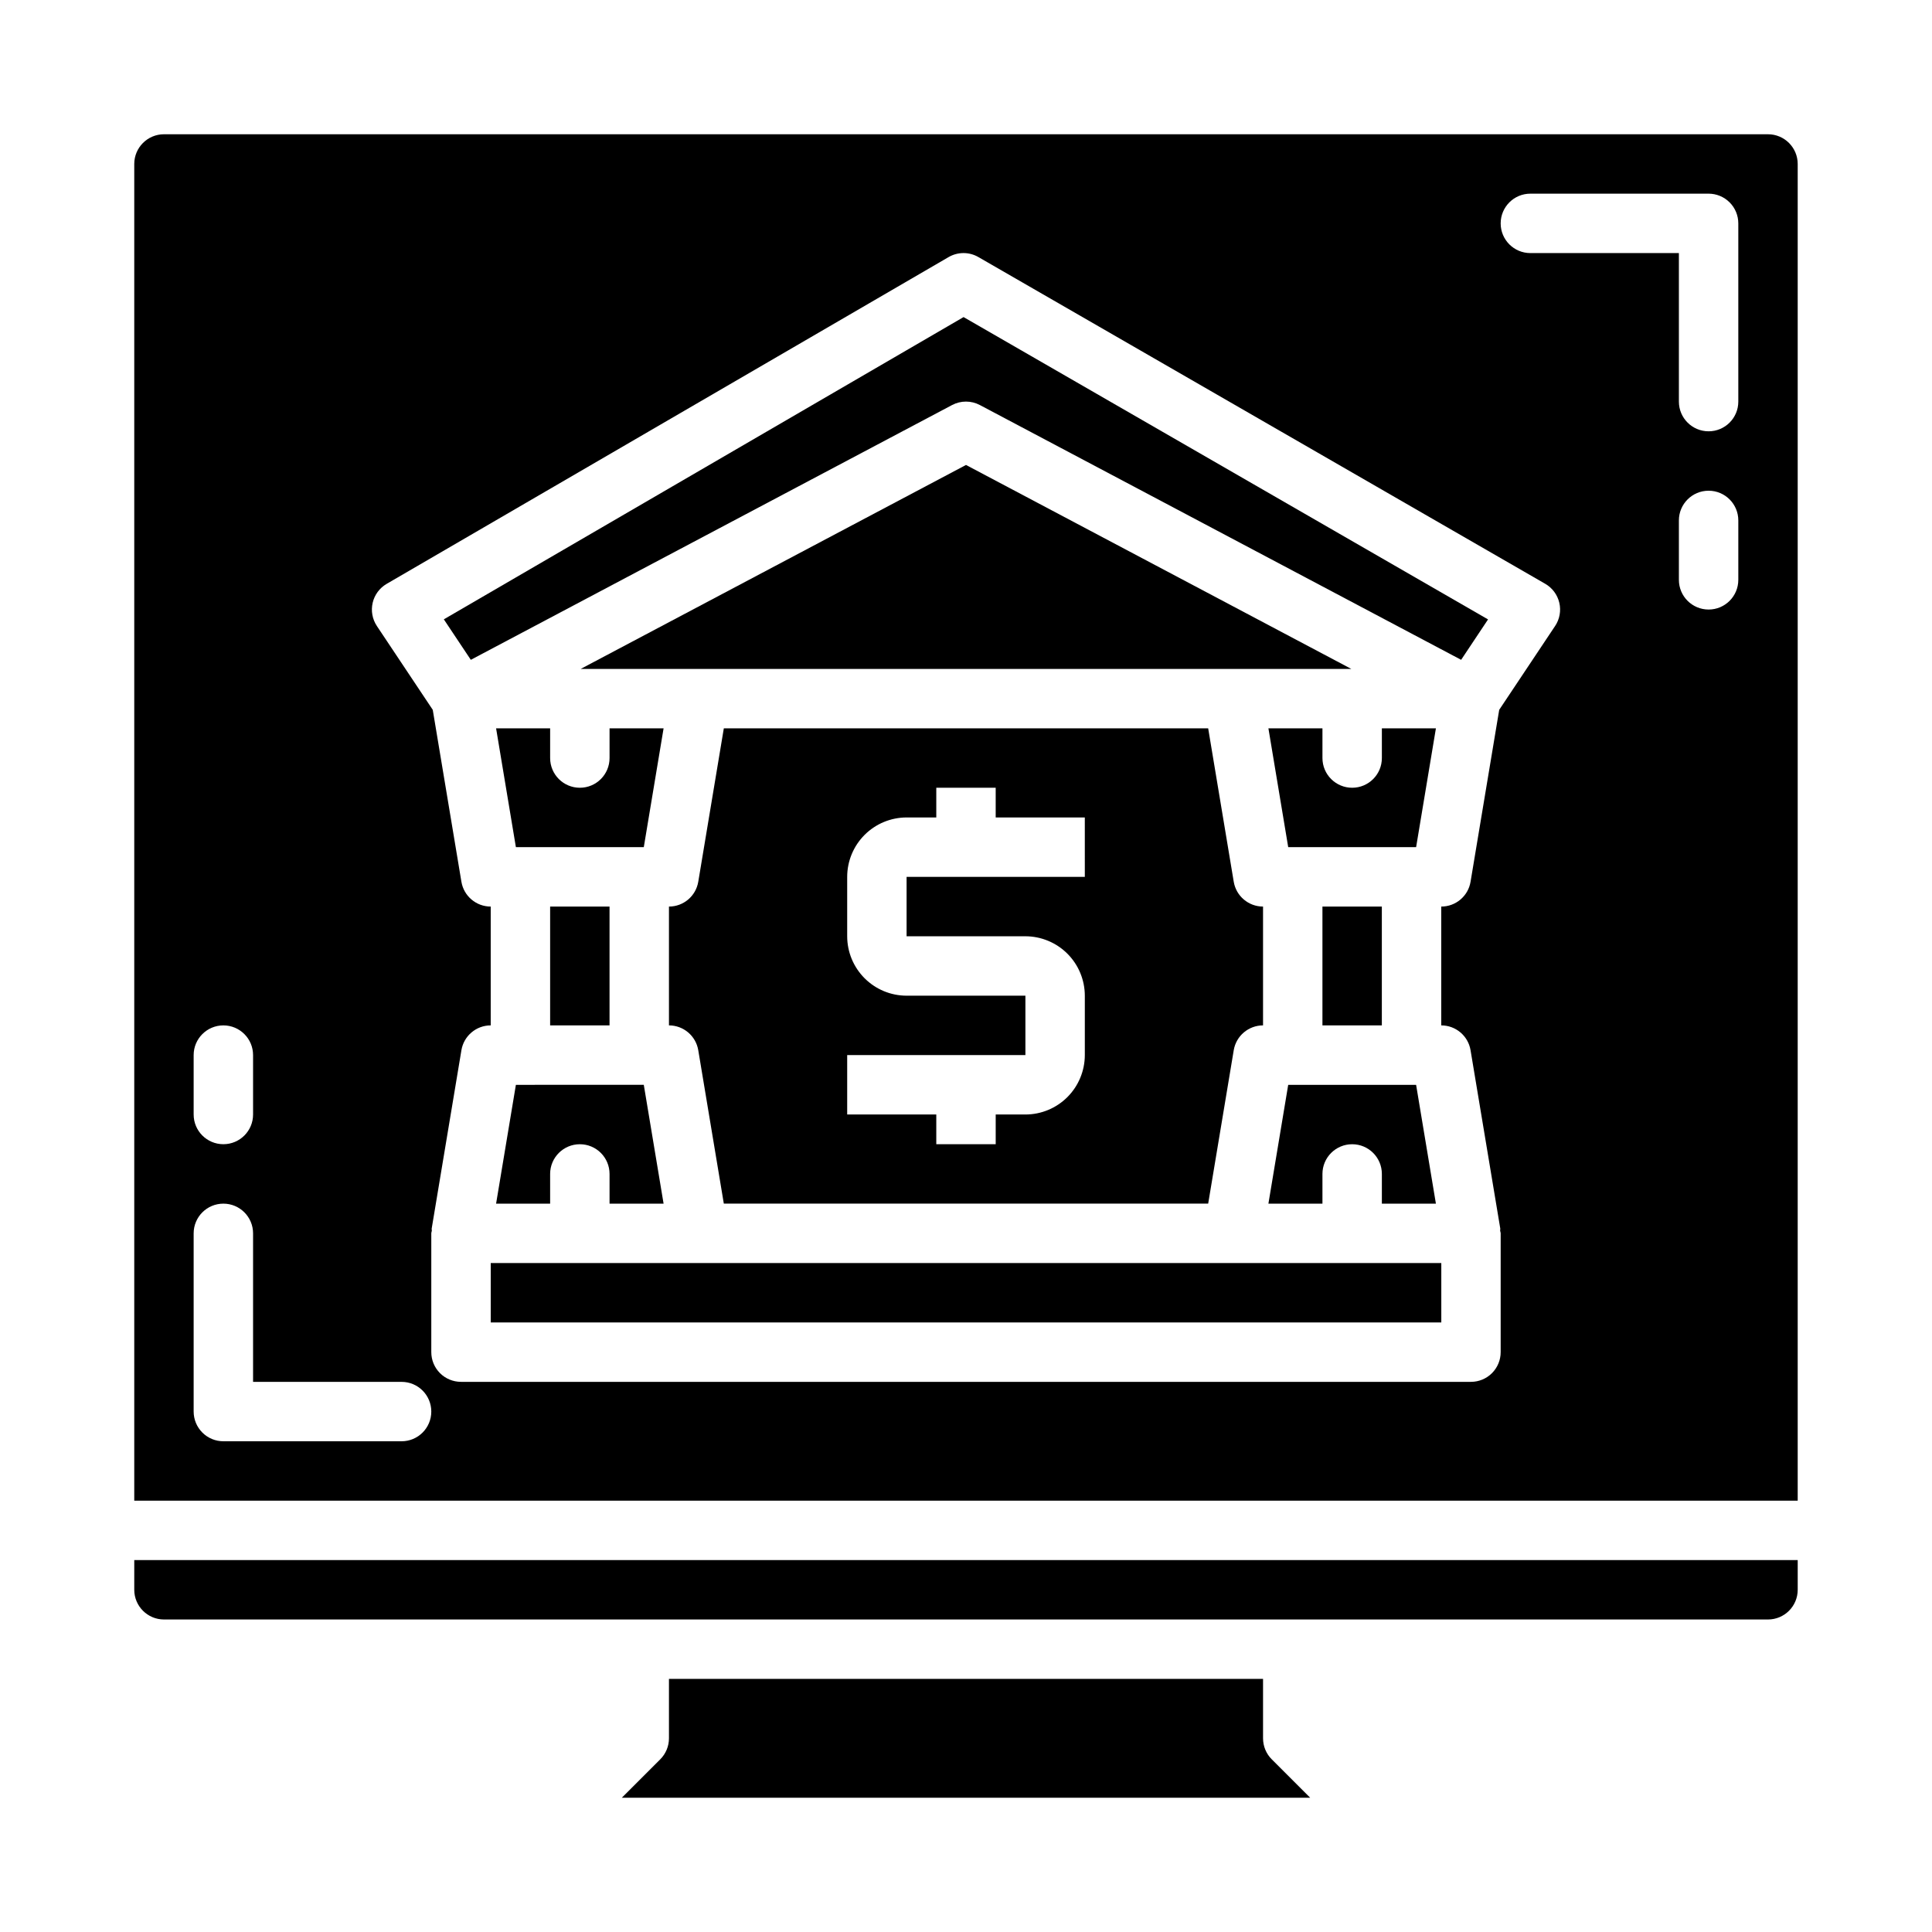
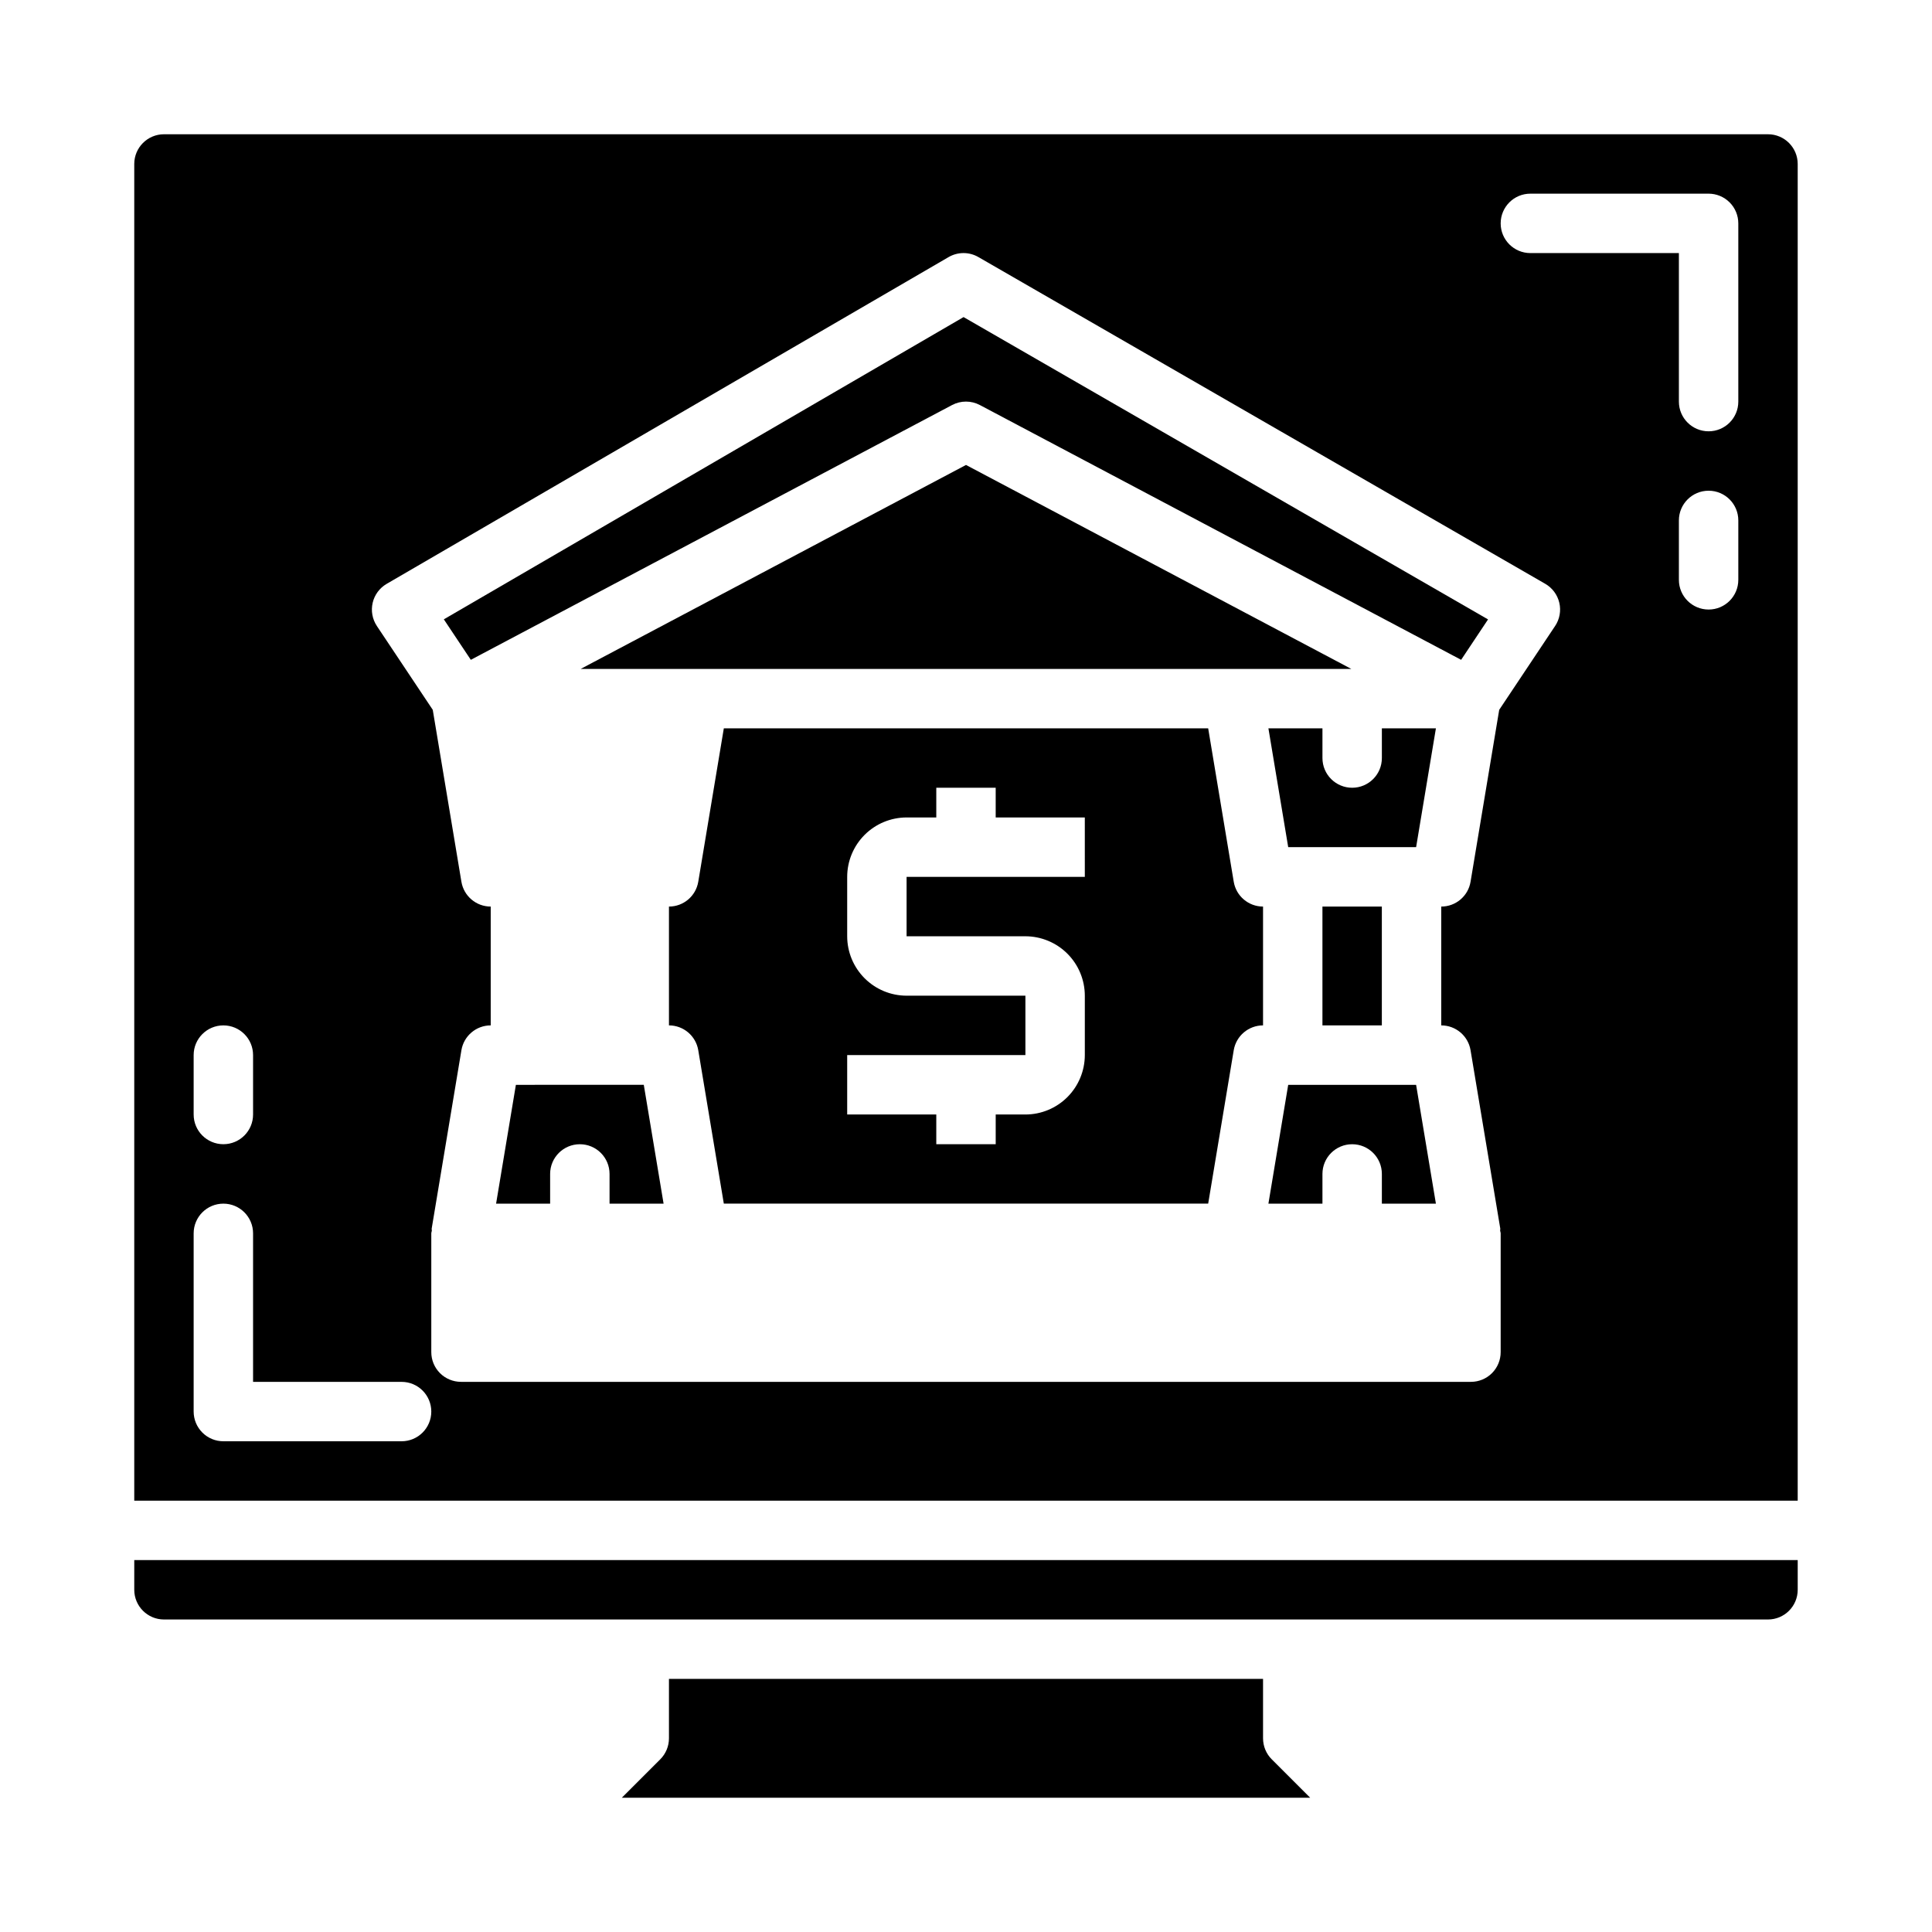
<svg xmlns="http://www.w3.org/2000/svg" fill="#000000" width="800px" height="800px" version="1.1" viewBox="144 144 512 512">
  <g>
-     <path d="m289.79 384.25h15.742v31.488h-15.742z" />
    <path d="m464.18 337.02h-128.36l-6.773 40.652c-0.633 3.797-3.914 6.578-7.766 6.578v31.488c3.852 0 7.133 2.785 7.766 6.582l6.773 40.652h128.36l6.773-40.652c0.633-3.797 3.918-6.582 7.766-6.582v-31.488c-3.848 0-7.133-2.781-7.766-6.578zm-32.691 39.359h-47.234v15.742h31.488c4.176 0.008 8.176 1.668 11.129 4.617 2.949 2.953 4.609 6.953 4.617 11.129v15.742c-0.008 4.176-1.668 8.176-4.617 11.129-2.953 2.953-6.953 4.613-11.129 4.617h-7.871v7.871h-15.746v-7.871h-23.613v-15.746h47.23v-15.742h-31.488c-4.172-0.004-8.176-1.664-11.125-4.617-2.953-2.953-4.613-6.953-4.617-11.129v-15.742c0.004-4.176 1.664-8.176 4.617-11.129 2.949-2.949 6.953-4.609 11.125-4.617h7.871v-7.871h15.742v7.871h23.617z" />
-     <path d="m275.47 337.02 5.246 31.488h33.895l5.246-31.488h-14.32v7.871c0 4.348-3.523 7.871-7.871 7.871-4.348 0-7.875-3.523-7.875-7.871v-7.871z" />
    <path d="m510.21 337.02v7.871c0 4.348-3.523 7.871-7.871 7.871-4.348 0-7.875-3.523-7.875-7.871v-7.871h-14.32l5.246 31.488h33.895l5.246-31.488z" />
    <path d="m524.53 462.98-5.246-31.488h-33.895l-5.246 31.488h14.32v-7.875c0-4.348 3.527-7.871 7.875-7.871 4.348 0 7.871 3.523 7.871 7.871v7.871z" />
    <path d="m494.46 384.25h15.742v31.488h-15.742z" />
    <path d="m297.87 321.28h204.26l-102.13-54.062z" />
-     <path d="m274.05 478.72h251.91v15.742h-251.91z" />
    <path d="m478.72 604.67v-15.746h-157.44v15.746c0 2.086-0.828 4.09-2.305 5.566l-10.18 10.176h182.41l-10.18-10.18v0.004c-1.477-1.477-2.305-3.481-2.305-5.566z" />
    <path d="m289.79 462.98v-7.875c0-4.348 3.527-7.871 7.875-7.871 4.348 0 7.871 3.523 7.871 7.871v7.871h14.32l-5.246-31.488-33.895 0.004-5.246 31.488z" />
    <path d="m612.54 179.58h-425.09c-4.344 0.004-7.867 3.527-7.871 7.871v354.24h440.83v-354.24c-0.004-4.344-3.523-7.867-7.871-7.871zm-417.22 244.03c0-4.348 3.527-7.871 7.875-7.871 4.348 0 7.871 3.523 7.871 7.871v15.746c0 4.348-3.523 7.871-7.871 7.871-4.348 0-7.875-3.523-7.875-7.871zm55.105 102.34h-47.23c-2.09 0.004-4.094-0.828-5.566-2.305-1.477-1.477-2.309-3.477-2.309-5.566v-47.23c0-4.348 3.527-7.871 7.875-7.871 4.348 0 7.871 3.523 7.871 7.871v39.359h39.359c4.348 0 7.871 3.523 7.871 7.871s-3.523 7.871-7.871 7.871zm305.69-216.05-14.809 22.211-7.594 45.562c-0.629 3.797-3.914 6.578-7.766 6.578v31.488c3.852 0 7.137 2.785 7.766 6.582l7.871 47.23c0.035 0.203-0.051 0.398-0.031 0.602 0.023 0.242 0.141 0.445 0.141 0.691v31.488c0 2.086-0.828 4.09-2.305 5.566-1.477 1.477-3.481 2.305-5.566 2.305h-267.65c-2.09 0-4.094-0.828-5.57-2.305-1.477-1.477-2.305-3.481-2.305-5.566v-31.488c0-0.242 0.117-0.449 0.141-0.688 0.02-0.203-0.066-0.398-0.031-0.602l7.871-47.23v-0.004c0.633-3.797 3.914-6.582 7.766-6.582v-31.488c-3.852 0-7.133-2.781-7.766-6.578l-7.594-45.562-14.809-22.211c-1.203-1.809-1.605-4.031-1.117-6.148 0.492-2.113 1.832-3.93 3.711-5.023l148.91-86.594c2.438-1.418 5.449-1.426 7.891-0.016l150.23 86.594c1.883 1.086 3.234 2.906 3.731 5.027 0.496 2.117 0.094 4.348-1.113 6.156zm48.555-12.238c0 4.348-3.523 7.871-7.871 7.871-4.348 0-7.875-3.523-7.875-7.871v-15.746c0-4.348 3.527-7.871 7.875-7.871 4.348 0 7.871 3.523 7.871 7.871zm0-47.23v-0.004c0 4.348-3.523 7.871-7.871 7.871-4.348 0-7.875-3.523-7.875-7.871v-39.359h-39.359c-4.348 0-7.871-3.523-7.871-7.871 0-4.348 3.523-7.875 7.871-7.875h47.234c2.086 0 4.09 0.832 5.566 2.309 1.477 1.473 2.305 3.477 2.305 5.566z" />
    <path d="m179.58 565.31c0.004 4.344 3.527 7.867 7.871 7.871h425.09c4.348-0.004 7.867-3.527 7.871-7.871v-7.875h-440.83z" />
    <path d="m261.62 308.13 7.152 10.73 127.54-67.52c2.305-1.219 5.062-1.219 7.363 0l127.54 67.52 7.133-10.707-138.99-80.121z" />
  </g>
</svg>